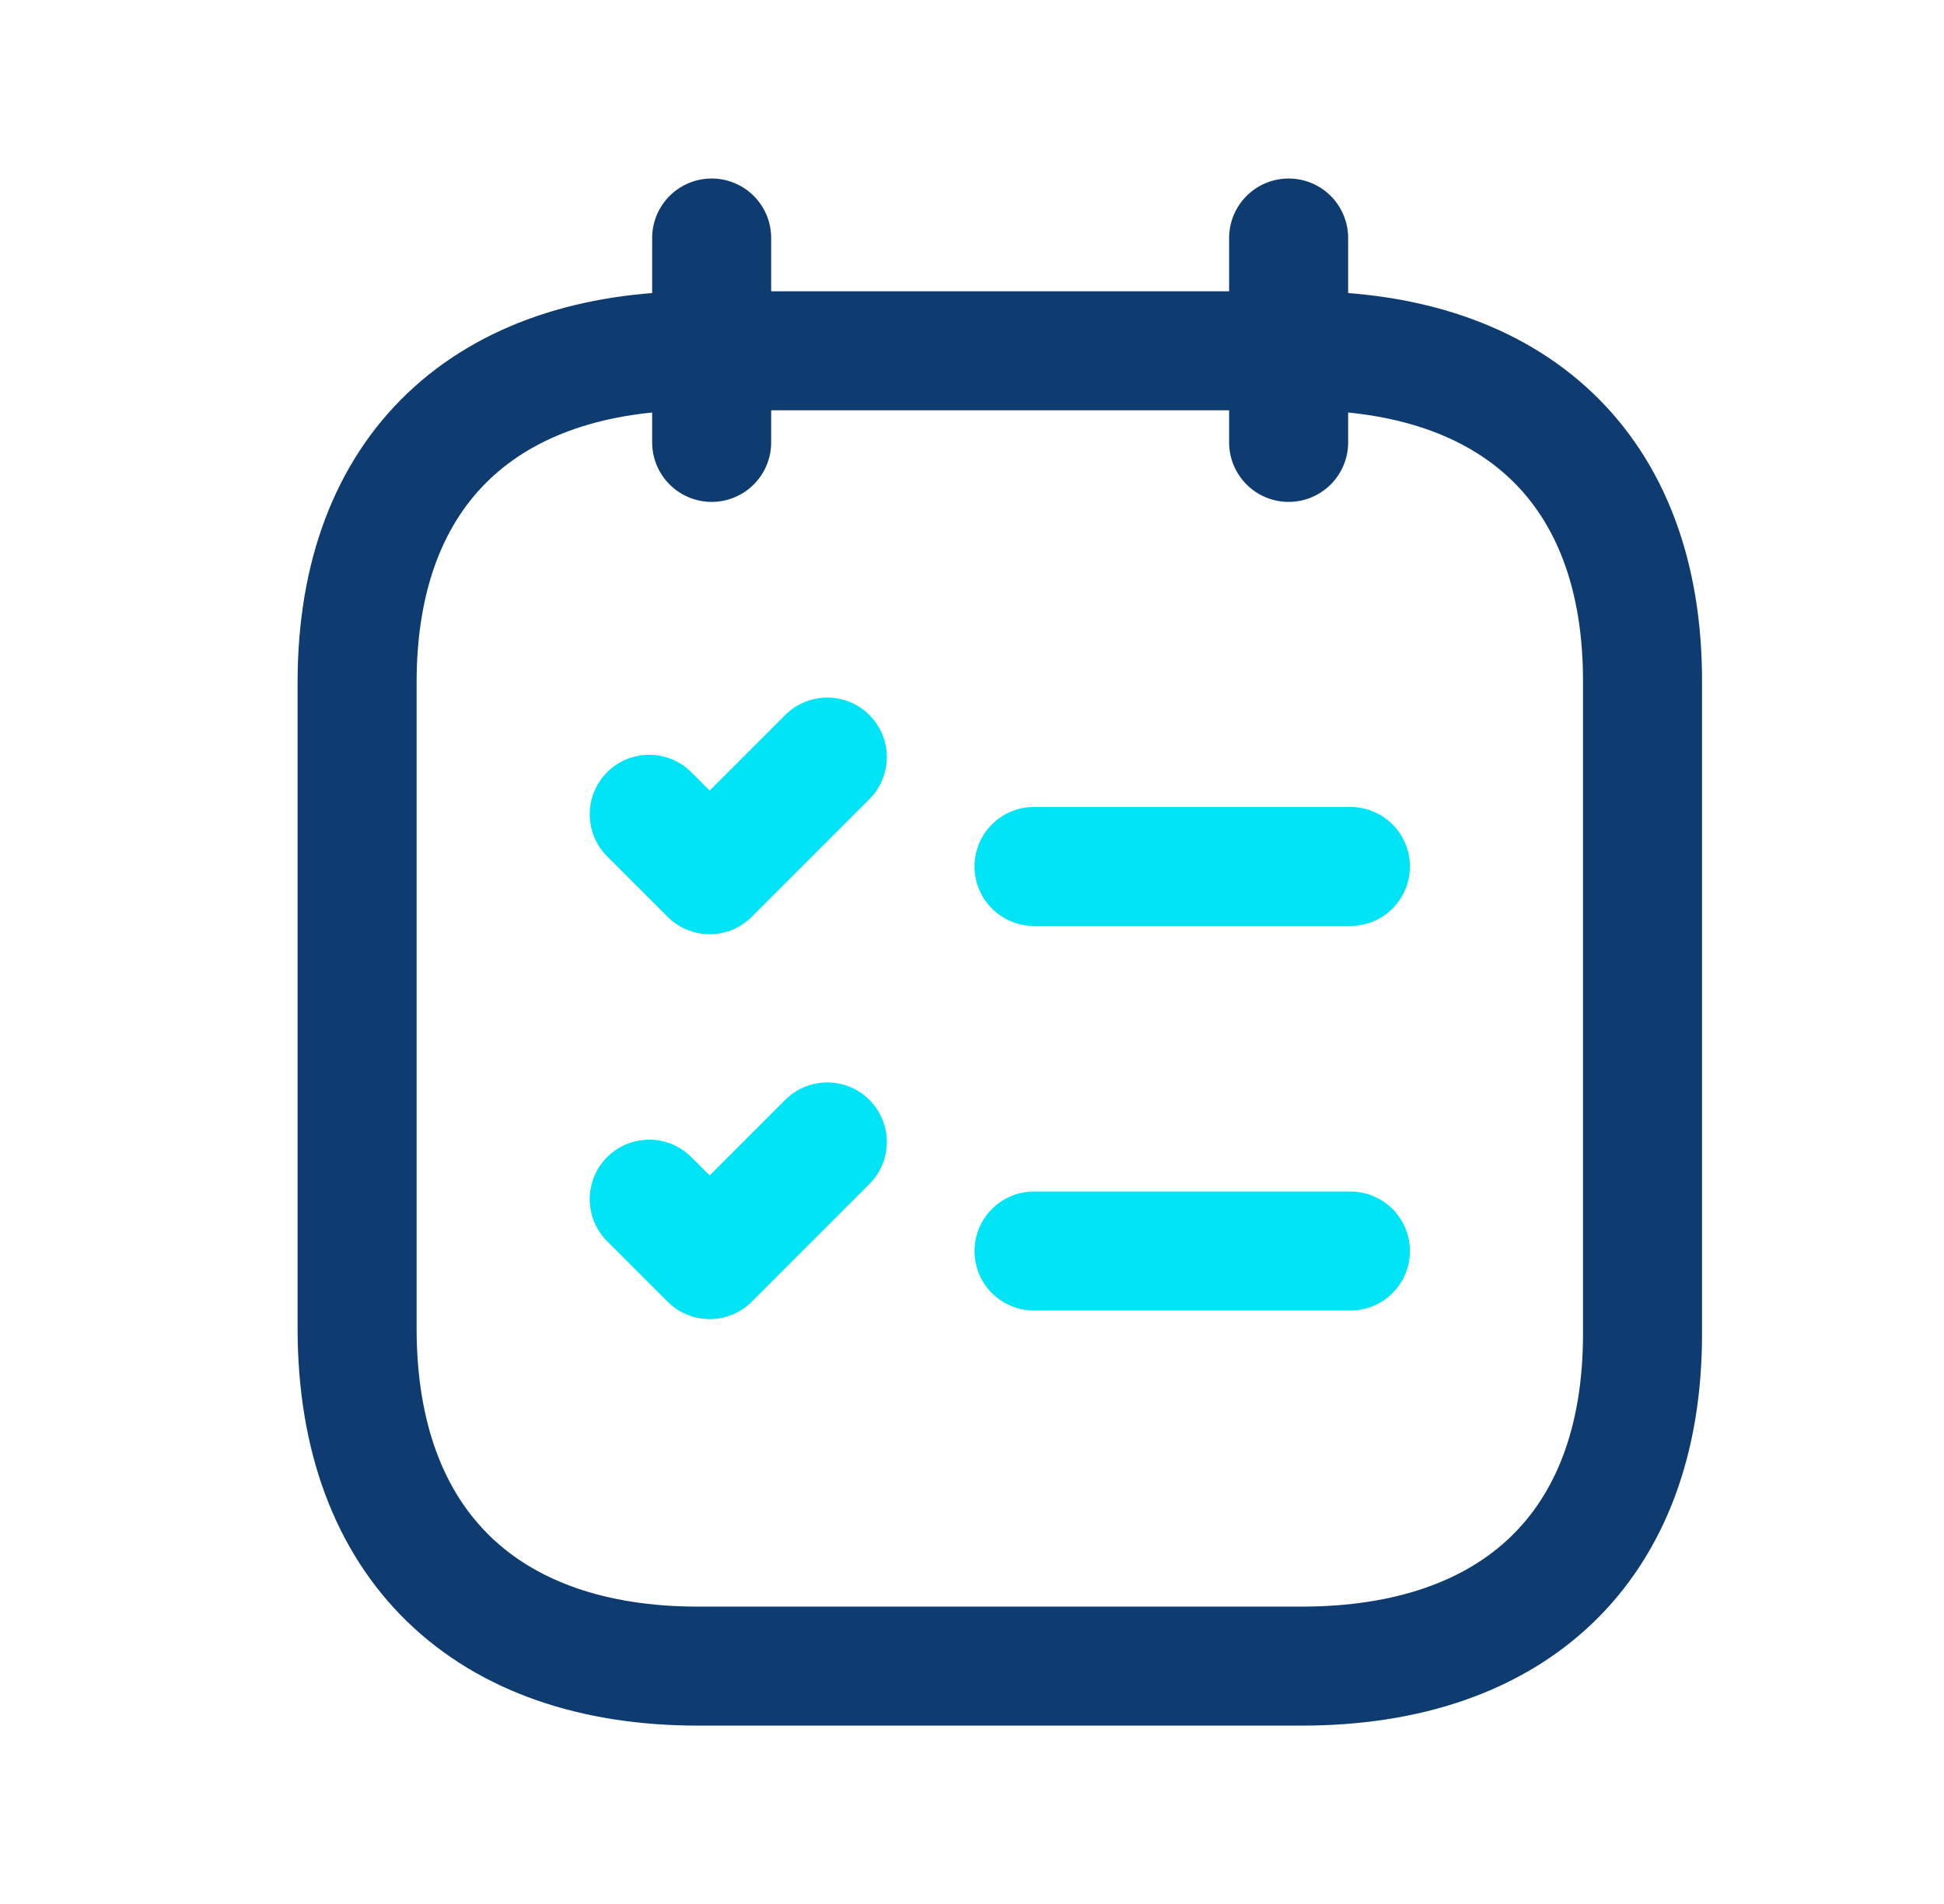
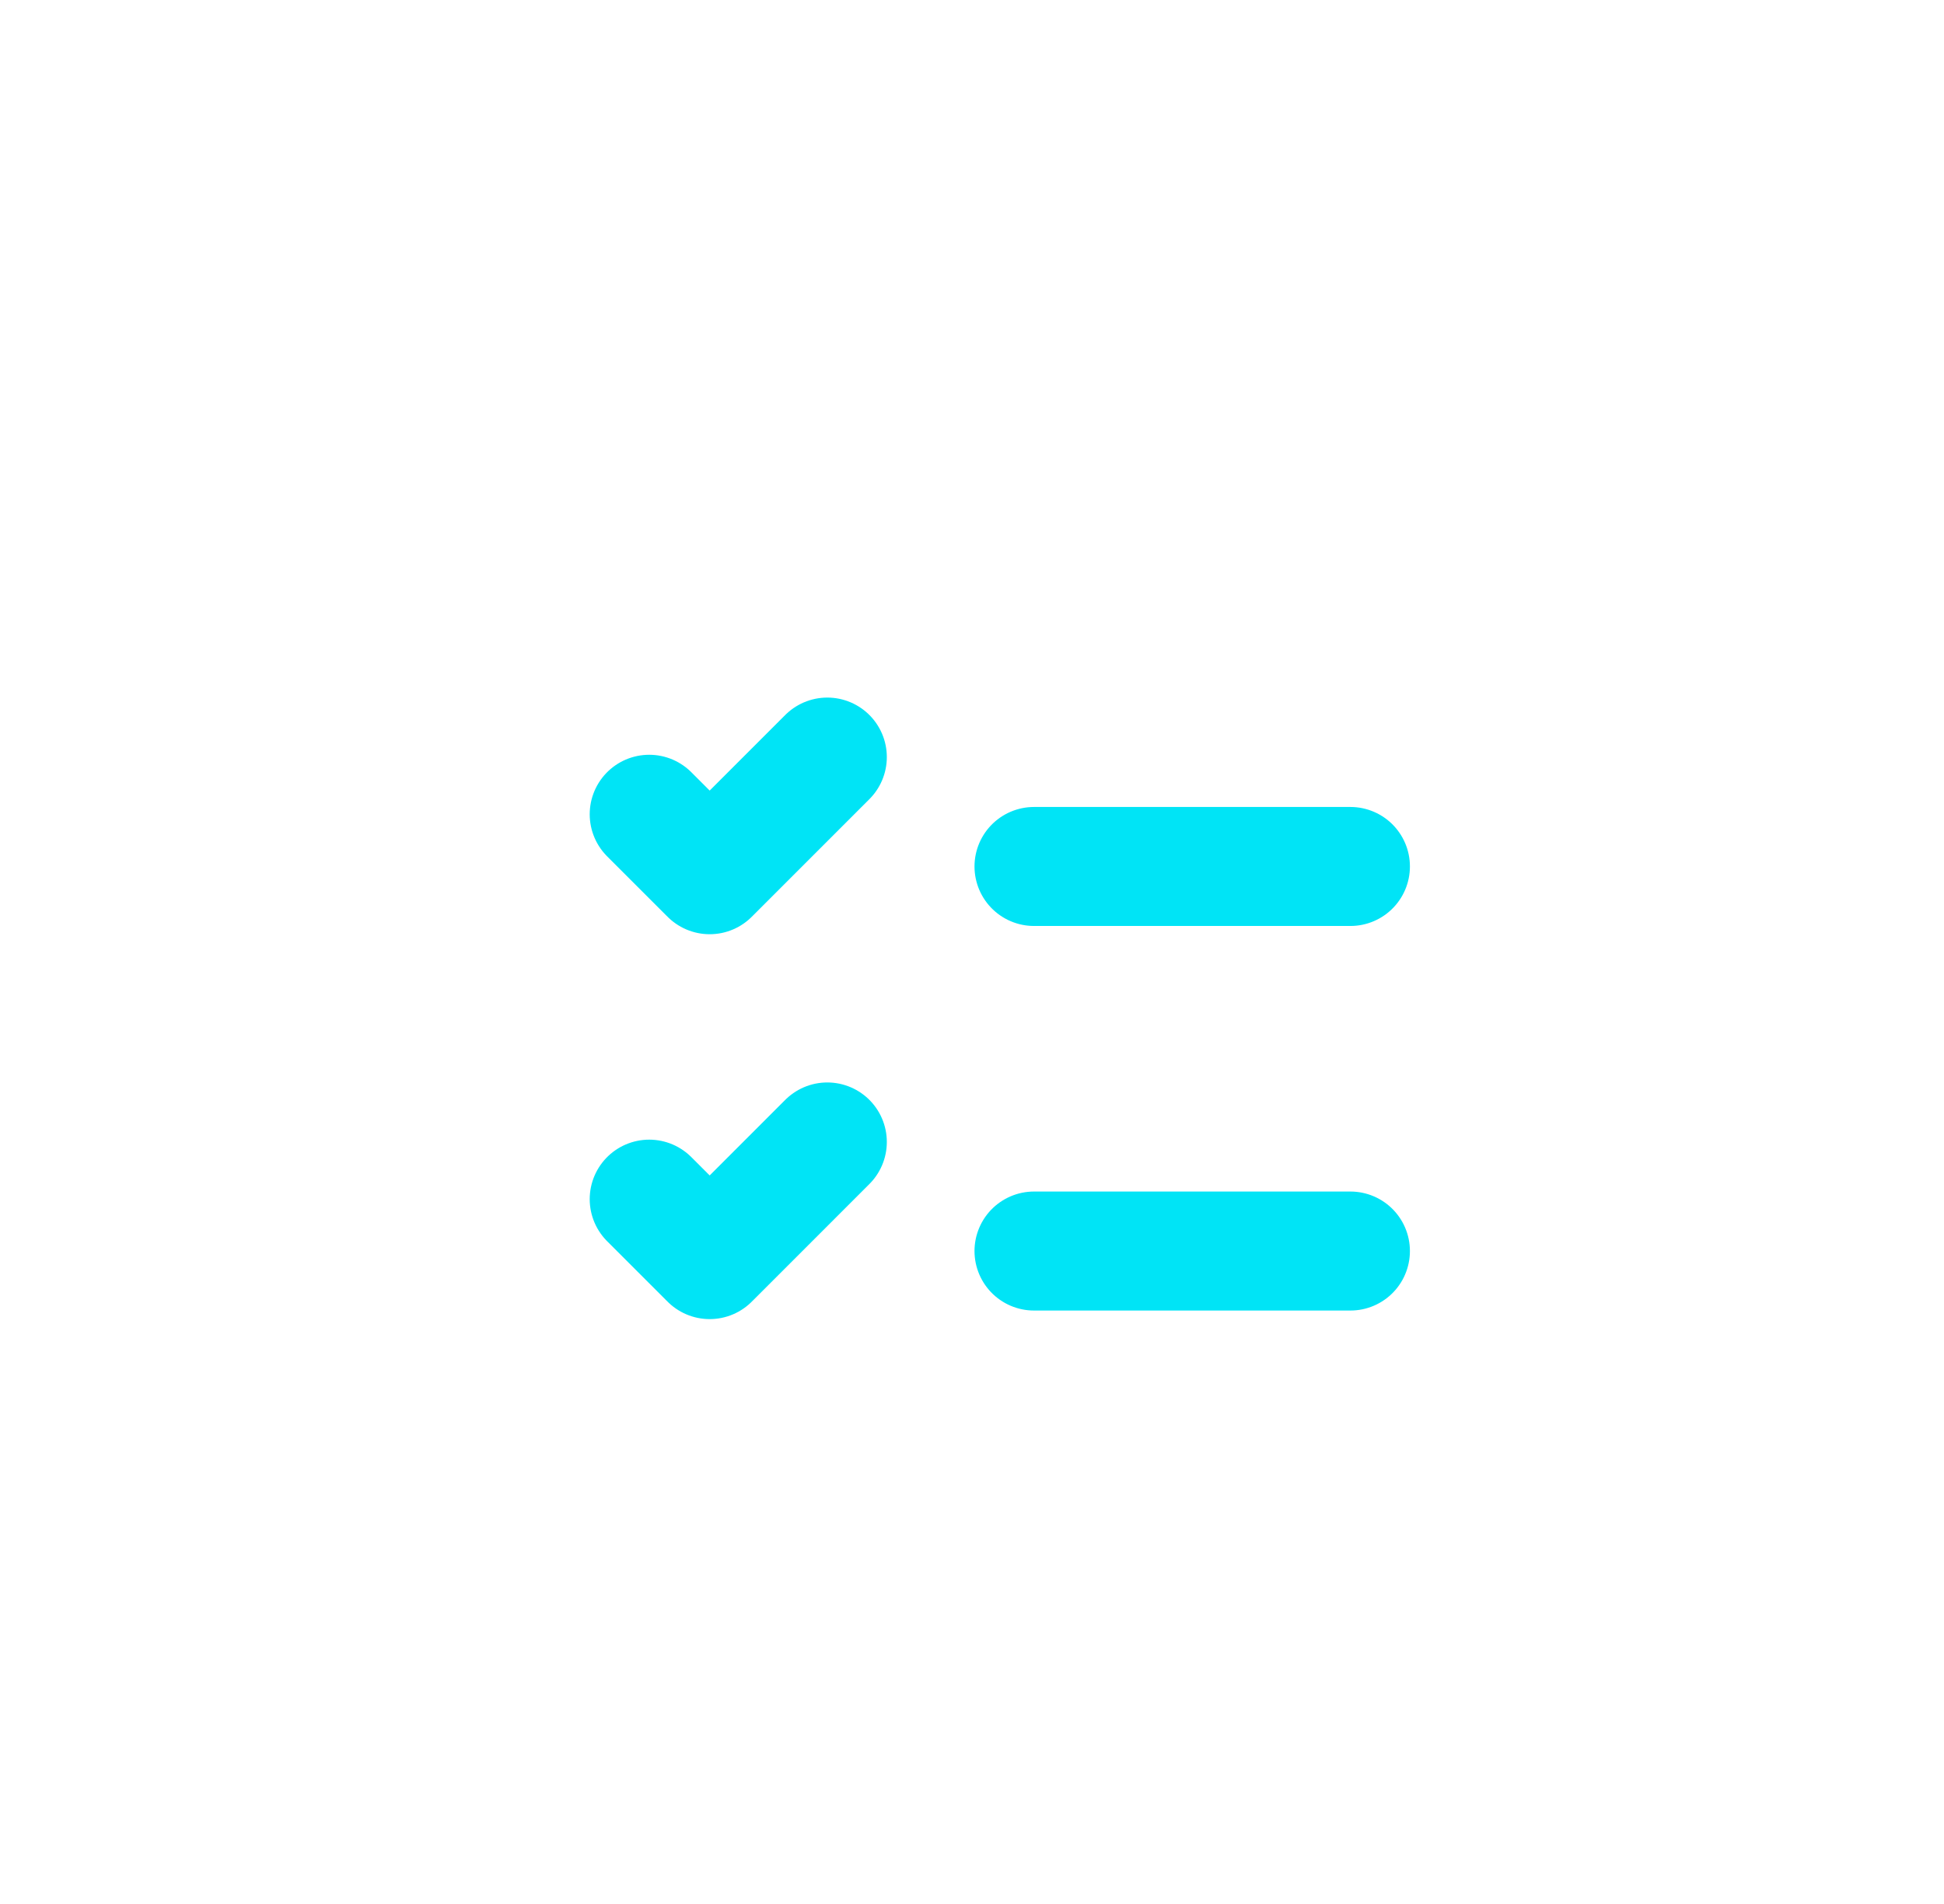
<svg xmlns="http://www.w3.org/2000/svg" width="49" height="48" viewBox="0 0 49 48" fill="none">
  <path d="M16.364 30.231L17.888 31.755L20.853 28.789M16.364 20.528L17.888 22.052L20.853 19.086M26.063 31.539H34.038M26.063 21.844H34.038" stroke="#00E4F6" stroke-width="3" stroke-linecap="round" stroke-linejoin="round" />
-   <path d="M32.481 6V11.153M17.938 6V11.153M17.588 8.844H32.829C38.132 8.844 41.416 11.788 41.401 17.202V33.627C41.401 39.041 38.116 42.003 32.813 42.003H17.588C12.301 42.003 9.001 38.988 9.001 33.491V17.202C9.001 11.788 12.301 8.844 17.588 8.844Z" stroke="#0E3C71" stroke-width="3" stroke-linecap="round" stroke-linejoin="round" />
</svg>